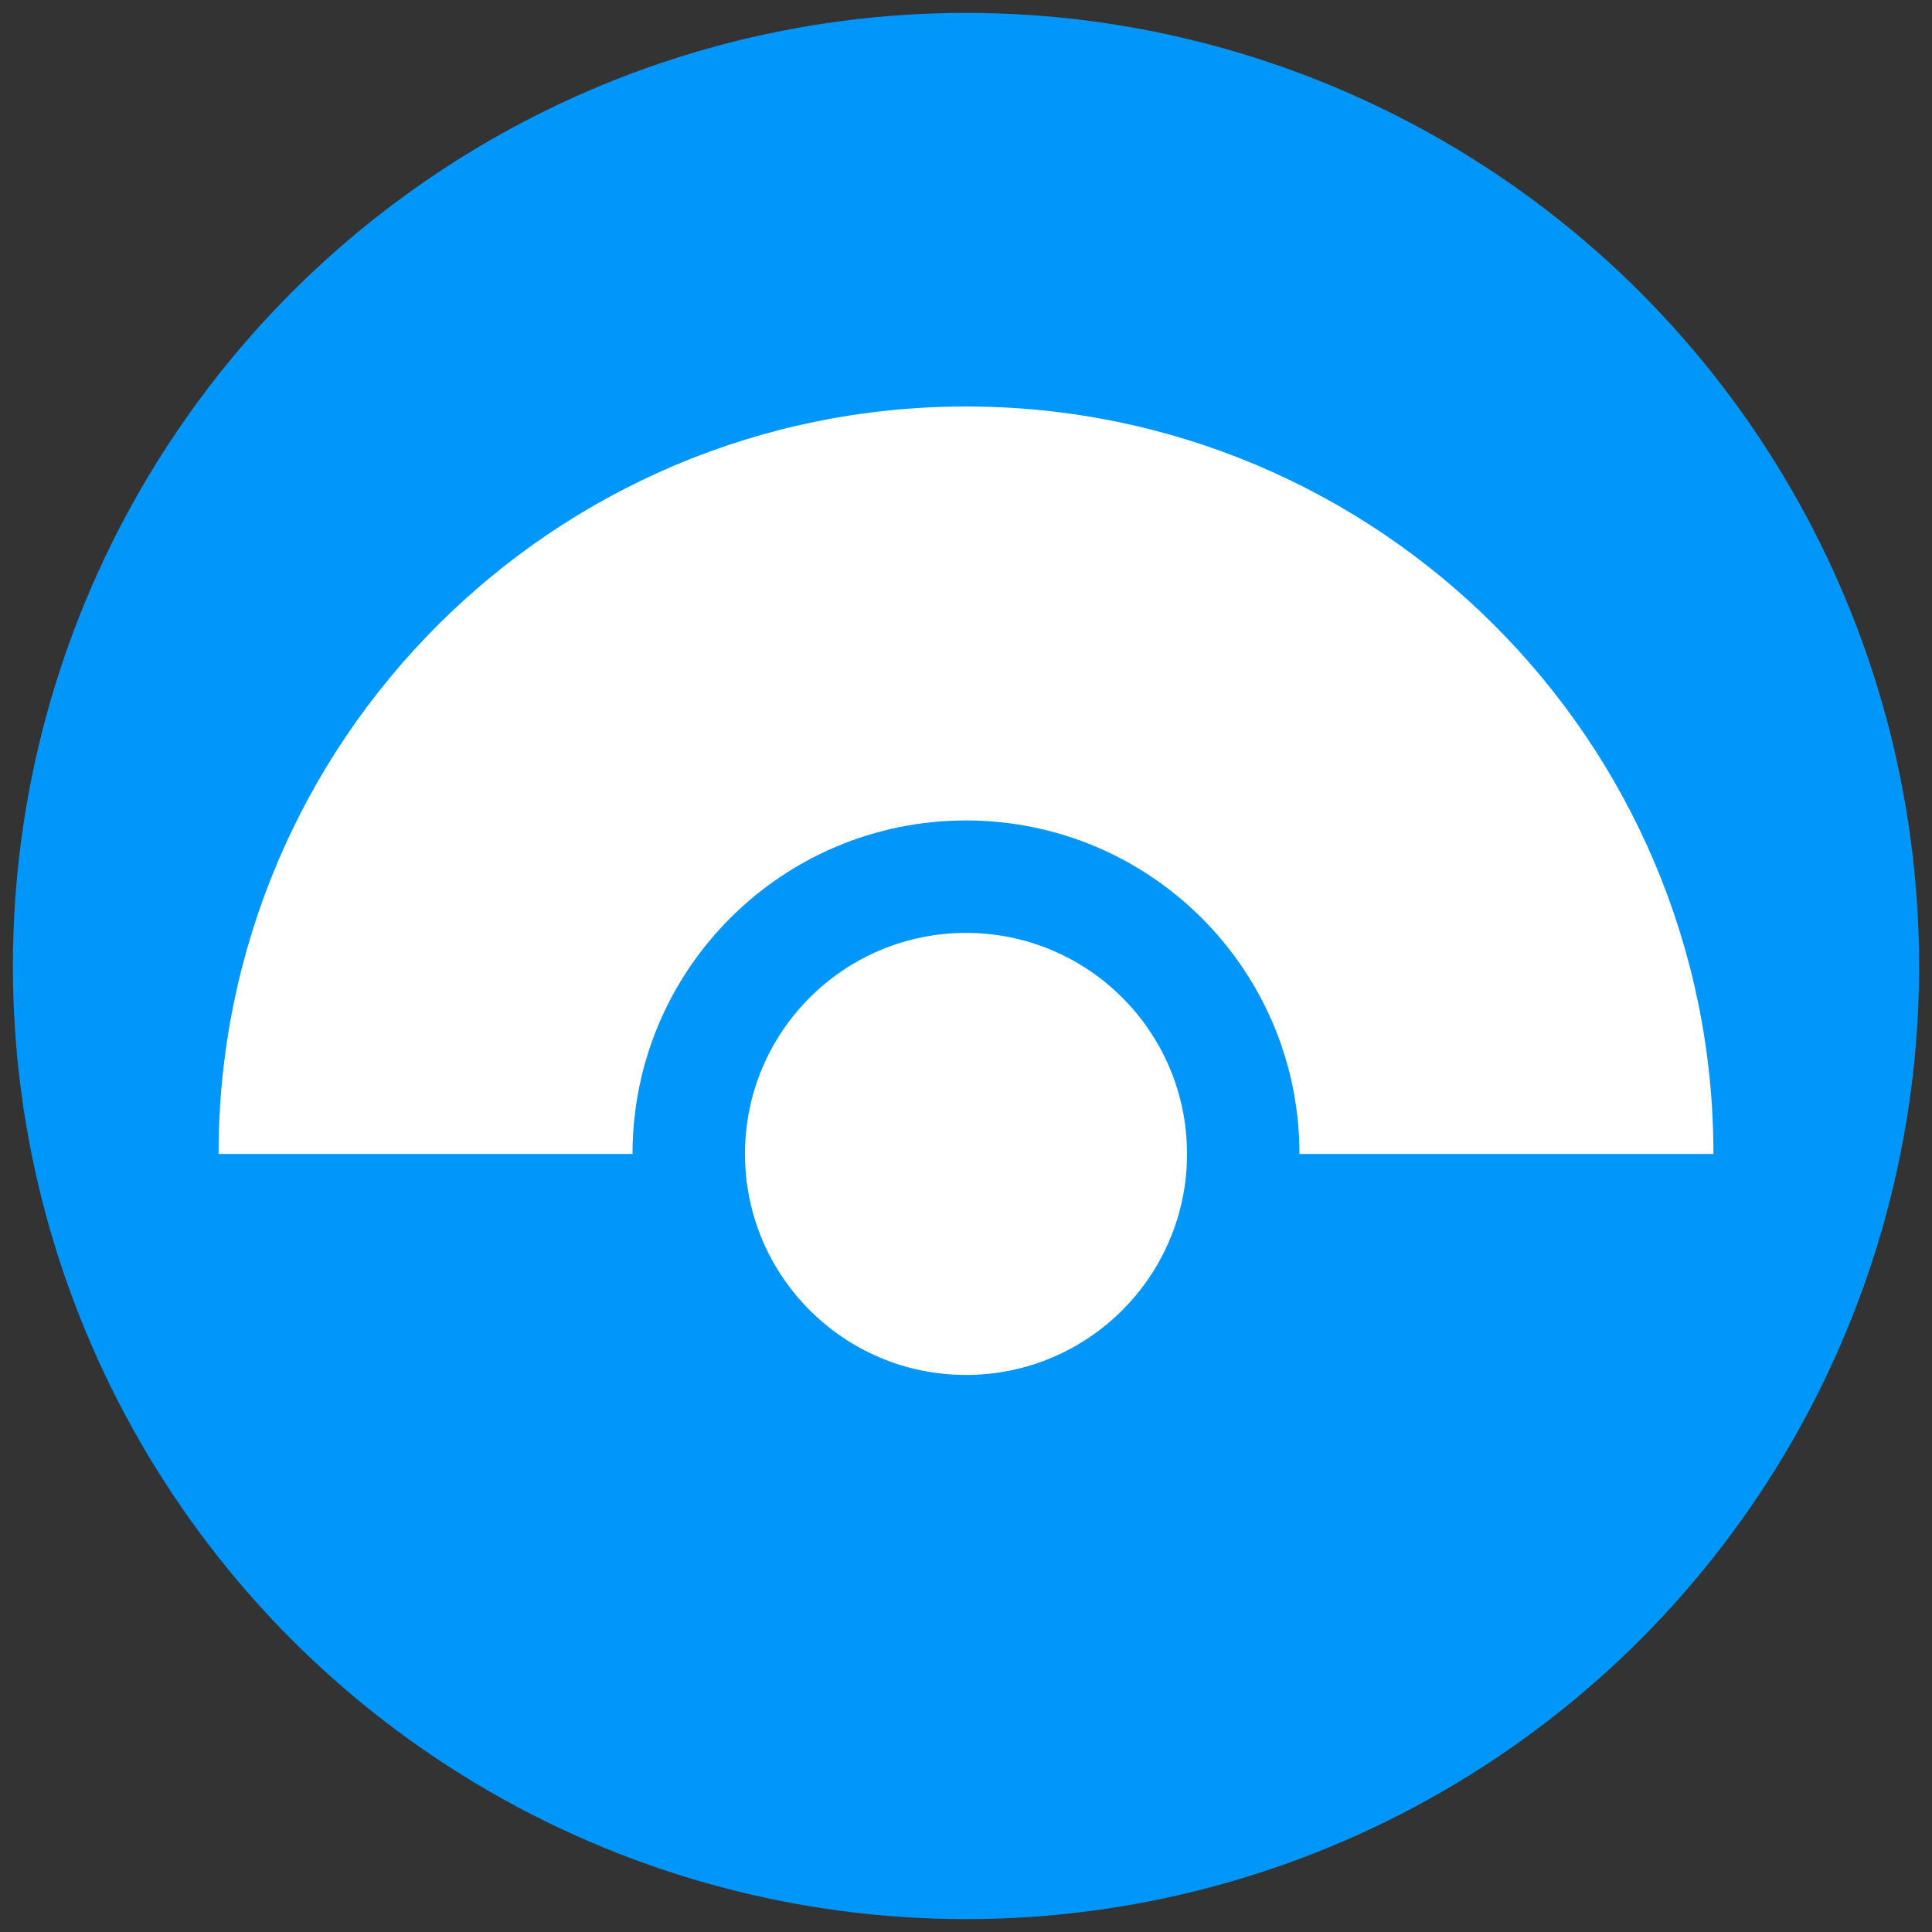
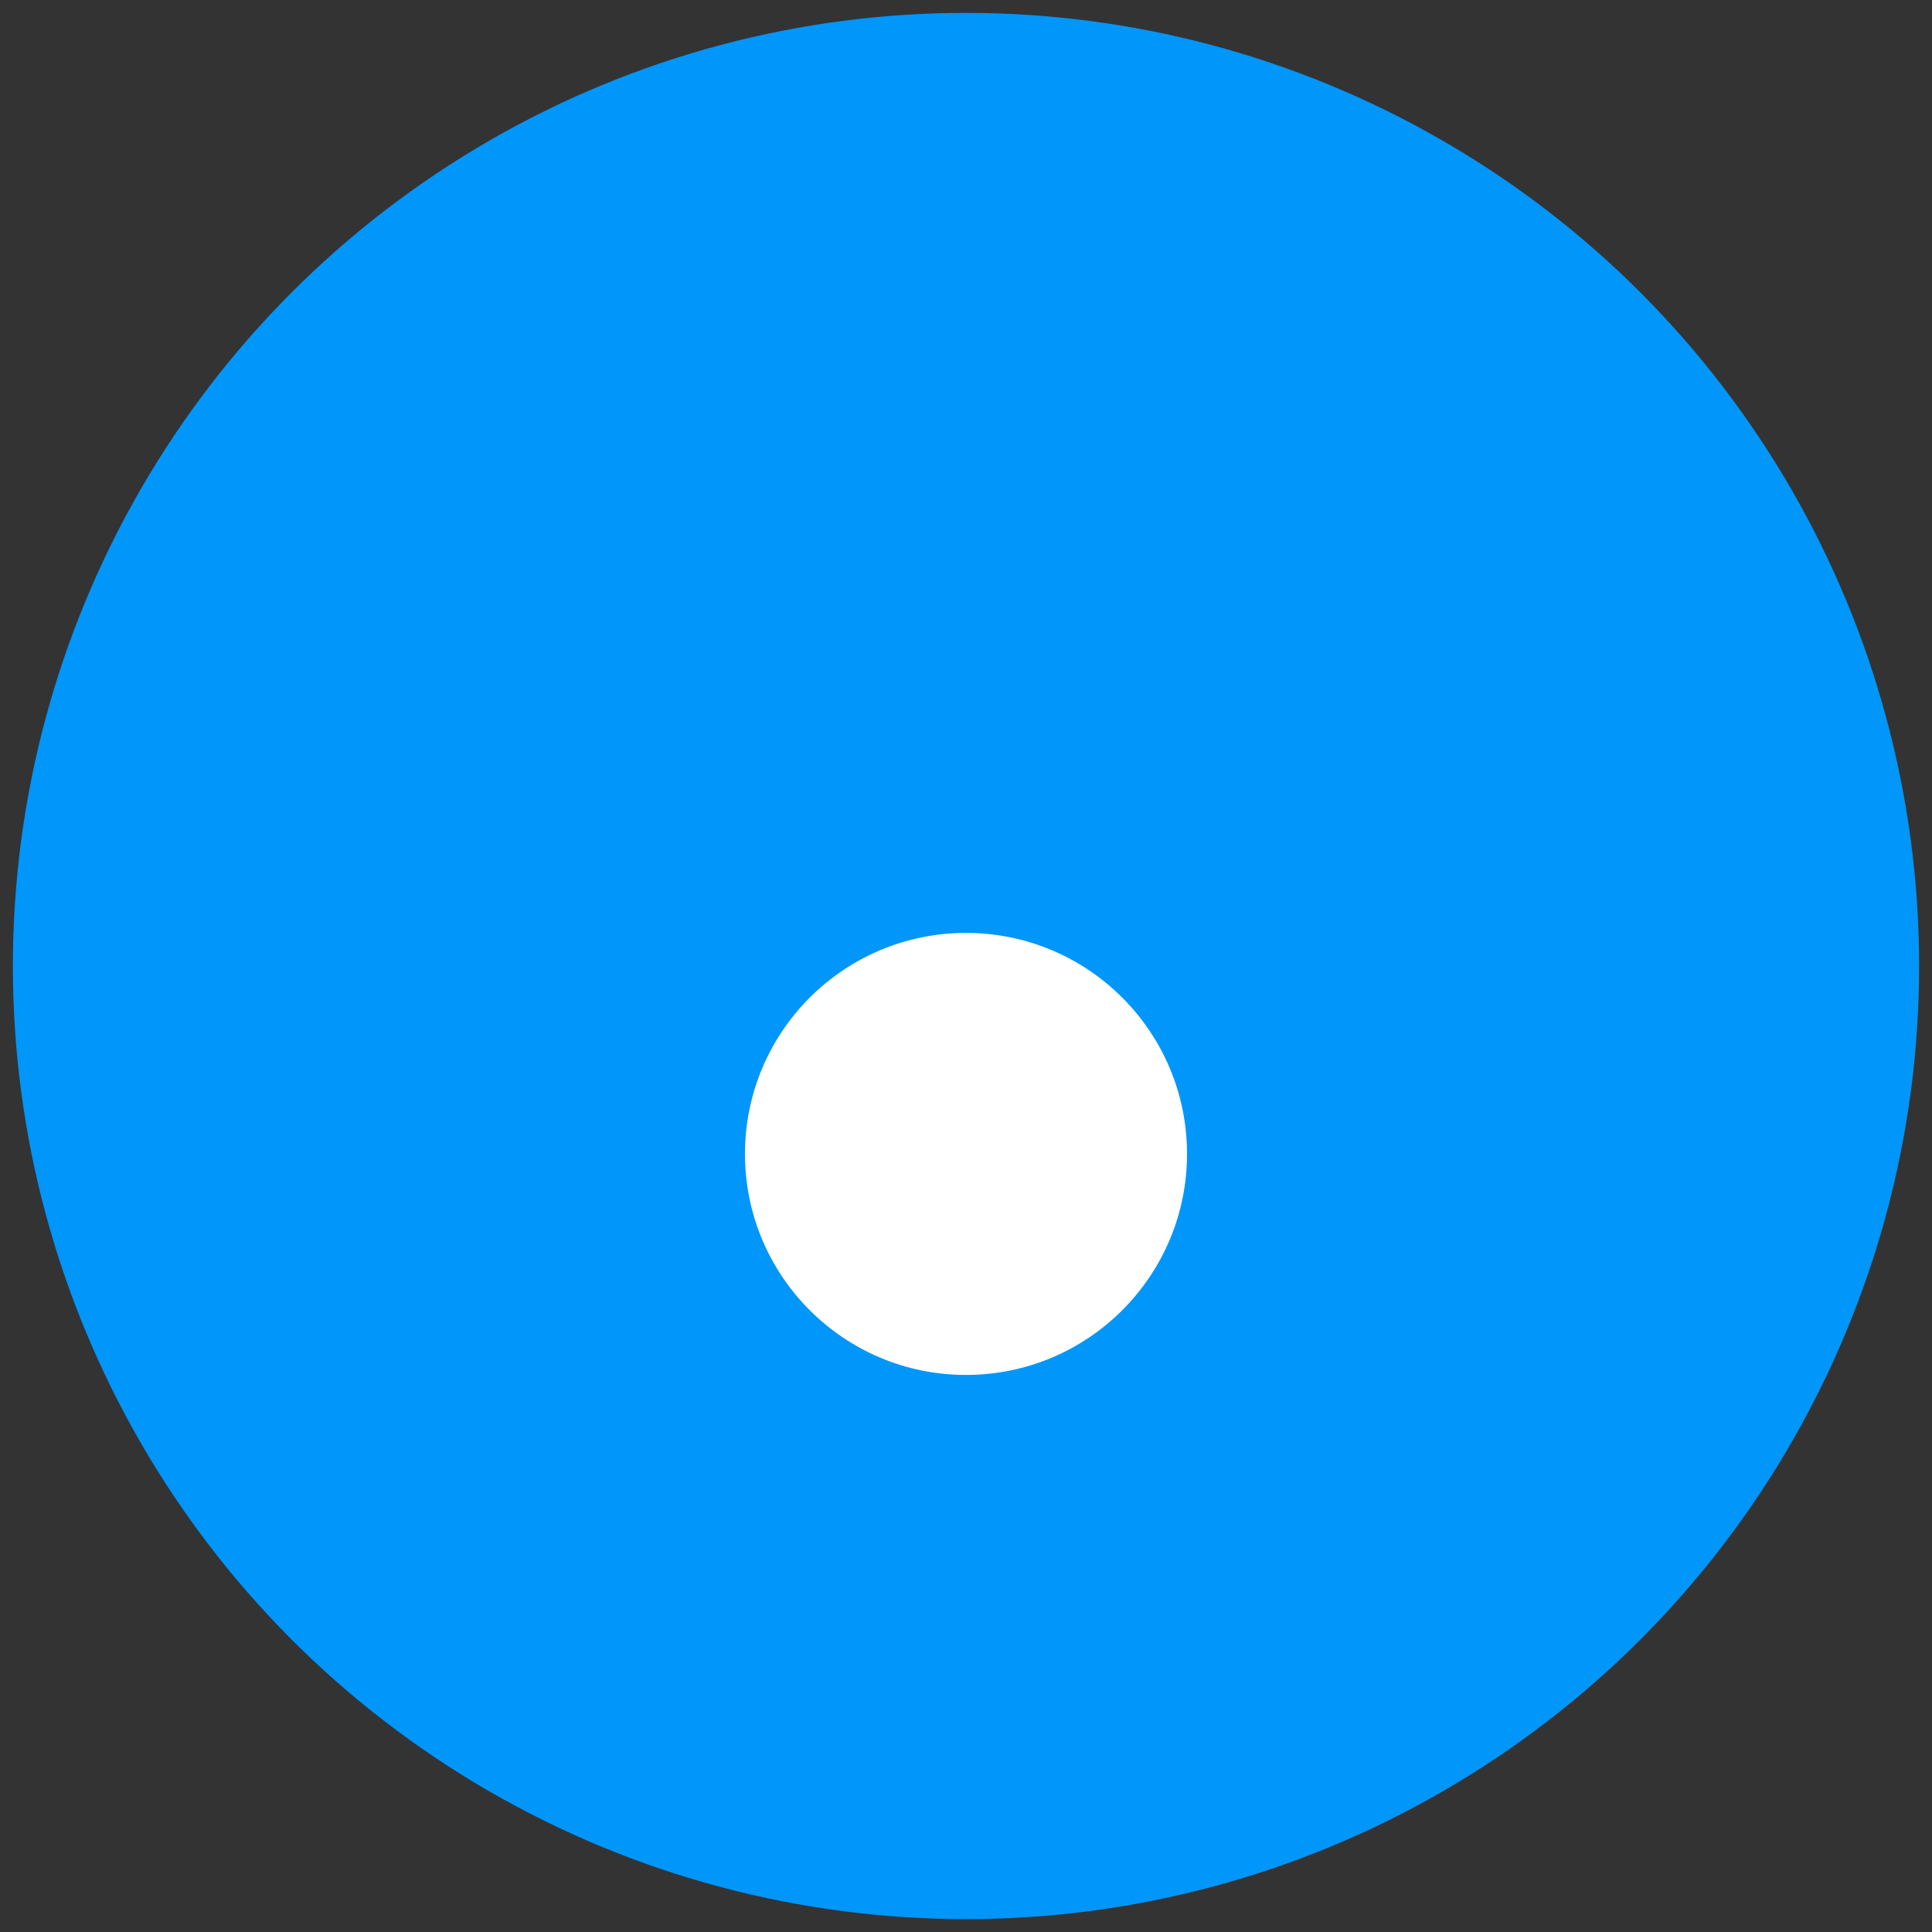
<svg xmlns="http://www.w3.org/2000/svg" id="Layer_1" data-name="Layer 1" viewBox="0 0 150 150">
  <rect x="0" y="0" width="150" height="150" fill="#333333" stroke="none" />
  <defs>
    <style>
      .cls-1 {
        fill: #fff;
      }

      .cls-2 {
        fill: #0096fa;
      }
    </style>
  </defs>
  <circle class="cls-2" cx="75" cy="75" r="74" />
-   <path class="cls-1" d="M75,31.56c-32.05,0-58.03,25.98-58.03,58.03h32.14c0-14.3,11.59-25.89,25.89-25.89s25.89,11.59,25.89,25.89h32.14c0-32.05-25.98-58.03-58.03-58.03Z" />
  <circle class="cls-1" cx="75" cy="89.59" r="17.16" />
</svg>